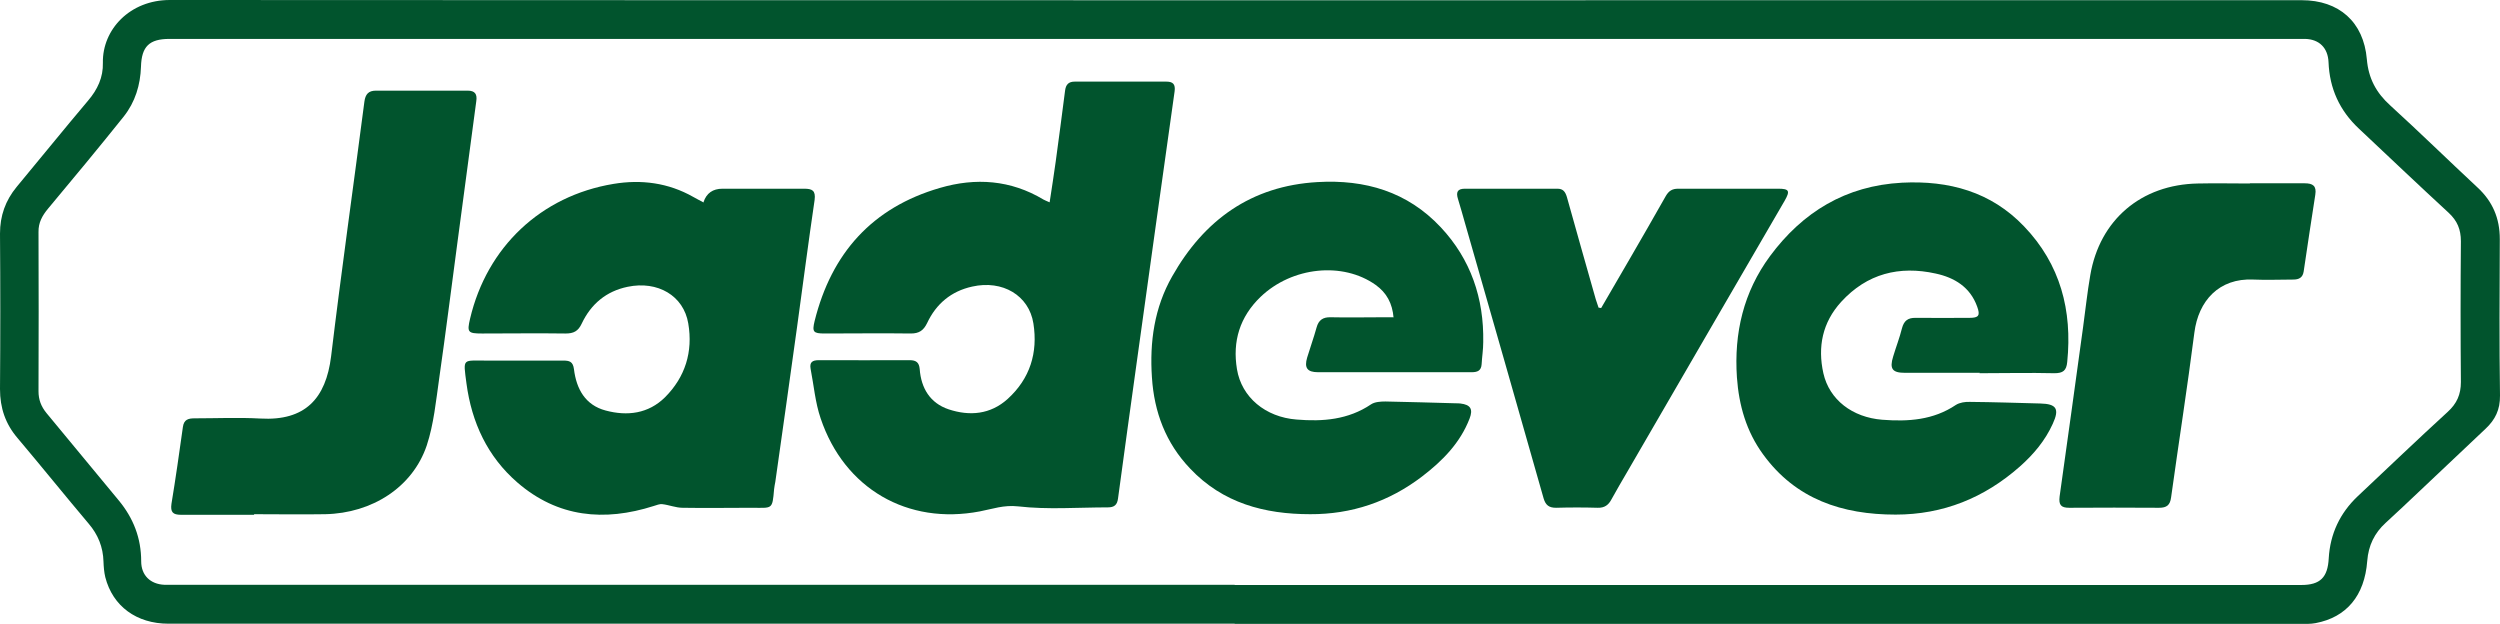
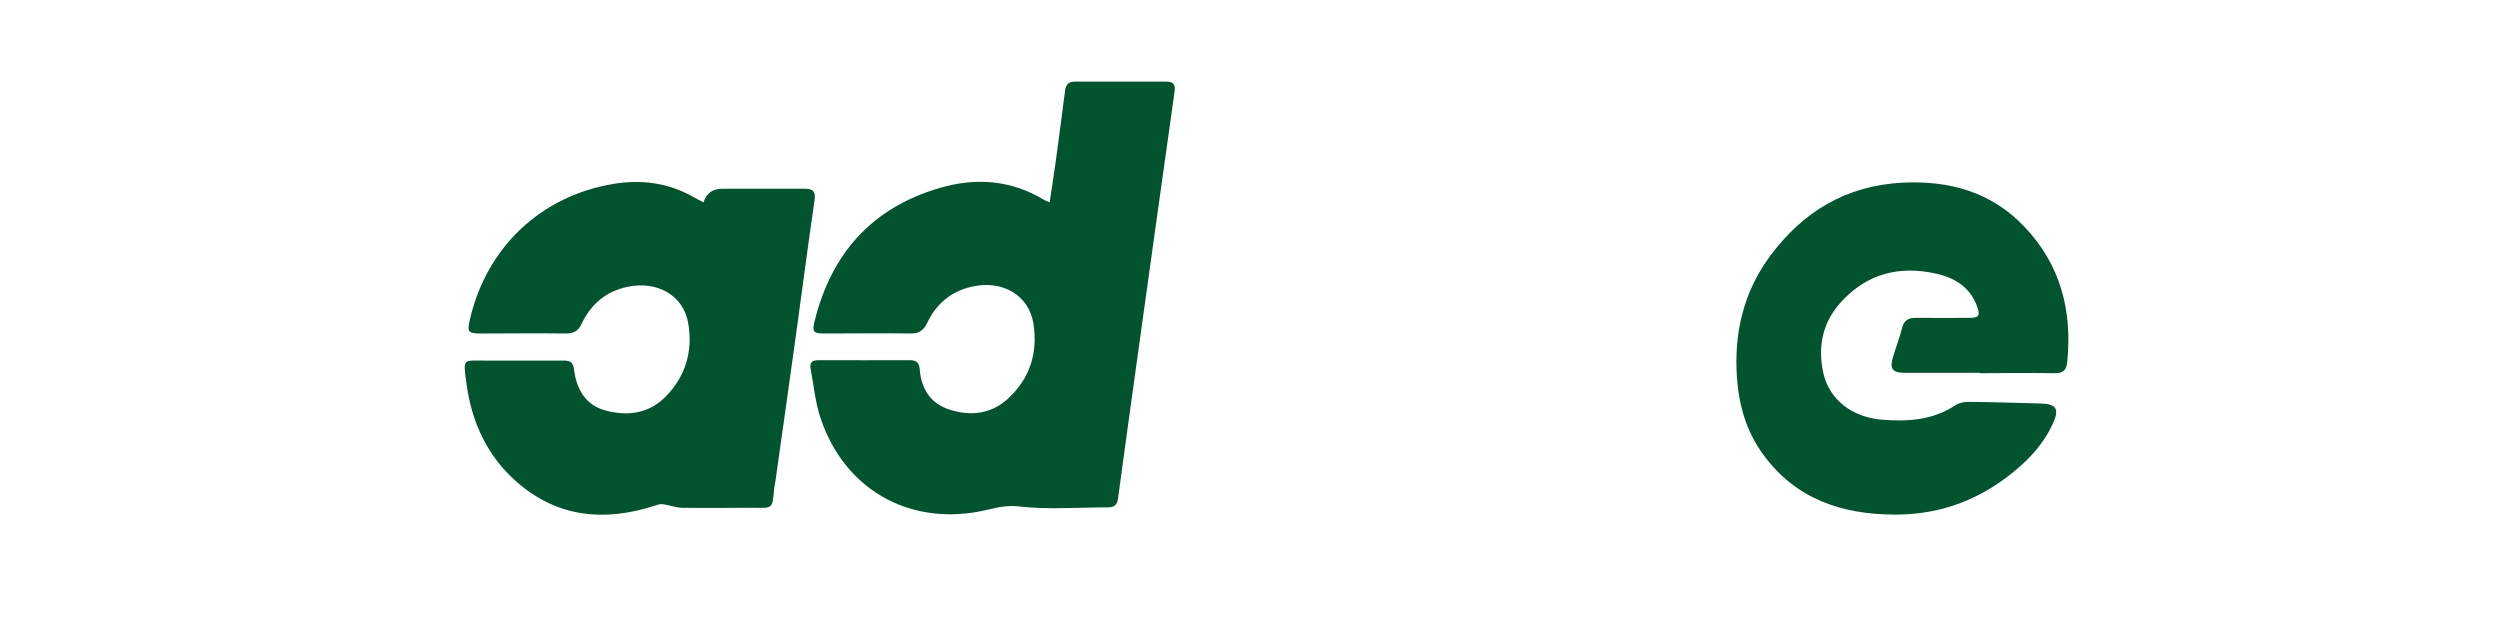
<svg xmlns="http://www.w3.org/2000/svg" id="Layer_2" data-name="Layer 2" viewBox="0 0 124.66 31.1">
  <defs>
    <style> .cls-1 { fill: #01542d; stroke-width: 0px; } </style>
  </defs>
  <g id="Text">
    <g>
-       <path class="cls-1" d="M61.57,31.1c-17.72,0-35.45,0-53.17,0-1.59,0-2.78-.87-3.15-2.32-.06-.25-.08-.52-.09-.78-.02-.72-.27-1.34-.74-1.89-1.19-1.41-2.35-2.85-3.54-4.26C.27,21.14,0,20.34,0,19.4c.02-2.58.02-5.17,0-7.75,0-.89.27-1.65.83-2.33,1.19-1.43,2.36-2.88,3.56-4.3.47-.55.76-1.16.74-1.89C5.1,1.47,6.48,0,8.47,0c35.43.02,70.87.01,106.3.01,1.86,0,3.09,1.08,3.25,2.94.08.96.47,1.68,1.17,2.31,1.47,1.34,2.89,2.73,4.34,4.08.76.7,1.12,1.54,1.12,2.58-.01,2.6-.03,5.2.01,7.8.01.71-.24,1.21-.72,1.66-1.09,1.03-2.17,2.05-3.26,3.08-.57.54-1.14,1.08-1.72,1.61-.56.51-.86,1.13-.92,1.9-.13,1.74-1.04,2.81-2.57,3.1-.25.05-.52.04-.78.04-17.71,0-35.42,0-53.13,0ZM61.57,29.17h0c12.98,0,25.97,0,38.95,0,4.74,0,9.49,0,14.23,0,.95,0,1.32-.38,1.37-1.33.07-1.22.56-2.26,1.45-3.1,1.49-1.4,2.97-2.82,4.48-4.2.46-.42.66-.87.66-1.49-.02-2.34-.02-4.68,0-7.02,0-.59-.18-1.02-.61-1.42-1.51-1.39-2.99-2.8-4.48-4.2-.96-.9-1.46-2-1.51-3.31-.03-.71-.46-1.14-1.16-1.16-.14,0-.28,0-.42,0-27.55,0-55.1,0-82.66,0-7.81,0-15.62,0-23.42,0-1.01,0-1.39.38-1.42,1.38-.03.92-.29,1.77-.86,2.49-1.24,1.55-2.51,3.08-3.78,4.6-.28.34-.48.69-.47,1.16.01,2.65.01,5.29,0,7.94,0,.42.13.76.4,1.09,1.2,1.44,2.39,2.9,3.59,4.34.74.89,1.13,1.89,1.13,3.05,0,.7.46,1.14,1.16,1.17.17,0,.34,0,.51,0,17.62,0,35.24,0,52.85,0Z" />
      <g>
        <path class="cls-1" d="M52.34,10.08c.11-.72.21-1.36.3-2.01.16-1.19.32-2.37.47-3.56.04-.3.18-.44.48-.44,1.52,0,3.05,0,4.57,0,.33,0,.46.13.41.49-.63,4.48-1.26,8.97-1.88,13.45-.32,2.28-.63,4.56-.94,6.84-.04.33-.19.45-.51.45-1.49,0-3,.12-4.47-.05-.72-.08-1.28.13-1.91.25-3.6.69-6.76-1.13-7.94-4.64-.27-.79-.34-1.65-.5-2.47-.06-.33.09-.43.41-.43,1.51,0,3.02.01,4.53,0,.33,0,.47.12.5.44.07.96.52,1.7,1.44,2.01,1.05.35,2.09.26,2.95-.52,1.11-1.01,1.51-2.3,1.28-3.76-.22-1.4-1.54-2.18-3.05-1.84-1.05.23-1.8.86-2.25,1.82-.18.37-.4.52-.81.52-1.43-.02-2.86,0-4.3,0-.57,0-.63-.08-.5-.62.84-3.38,2.87-5.66,6.25-6.64,1.78-.52,3.53-.4,5.16.58.06.04.14.06.31.14Z" />
        <path class="cls-1" d="M35.08,10.08q.22-.67.95-.67c1.36,0,2.71,0,4.07,0,.4,0,.58.09.52.56-.31,2.1-.58,4.2-.87,6.3-.36,2.59-.72,5.17-1.09,7.76-.02.12-.05.24-.06.36-.09,1.05-.08.93-1.14.93-1.14,0-2.28.02-3.42,0-.34,0-.67-.14-1.01-.18-.14-.02-.29.05-.43.09-2.47.79-4.79.57-6.8-1.17-1.49-1.29-2.28-2.99-2.54-4.94-.17-1.3-.21-1.13,1.02-1.14,1.26,0,2.53,0,3.79,0,.32,0,.5.04.55.43.12.98.56,1.79,1.58,2.06,1.08.29,2.13.16,2.96-.66,1.01-1.01,1.4-2.27,1.16-3.68-.23-1.39-1.53-2.14-3.02-1.83-1.07.22-1.83.86-2.29,1.83-.18.39-.41.5-.81.5-1.39-.02-2.77,0-4.16,0-.71,0-.76-.06-.6-.74.84-3.57,3.53-6.12,7.15-6.72,1.38-.23,2.73-.06,3.98.65.17.1.34.18.52.28Z" />
        <path class="cls-1" d="M98.72,18.59c-1.25,0-2.49,0-3.74,0-.62,0-.77-.2-.58-.81.14-.47.32-.93.44-1.41.1-.38.3-.53.69-.52.89.01,1.79,0,2.68,0,.46,0,.54-.12.38-.56-.35-.98-1.14-1.45-2.07-1.65-1.81-.4-3.42,0-4.71,1.41-.94,1.03-1.18,2.25-.89,3.56.3,1.33,1.45,2.2,2.93,2.32,1.3.1,2.55.02,3.68-.74.19-.12.47-.16.7-.15,1.17.01,2.34.05,3.51.08.81.02.96.27.62,1.01-.38.84-.96,1.53-1.65,2.14-1.77,1.56-3.82,2.39-6.19,2.39-2.65,0-4.98-.76-6.61-3.01-.83-1.14-1.2-2.43-1.3-3.83-.15-2.22.33-4.26,1.65-6.05,1.63-2.2,3.78-3.51,6.58-3.66,2.34-.12,4.44.45,6.09,2.18,1.81,1.89,2.41,4.19,2.15,6.76-.04.43-.21.56-.64.56-1.25-.03-2.49,0-3.74,0Z" />
-         <path class="cls-1" d="M69.49,15.85c-.06-.73-.35-1.25-.89-1.64-1.64-1.17-4.17-.91-5.74.59-1.04,1-1.41,2.22-1.18,3.61.23,1.4,1.42,2.39,2.97,2.51,1.31.11,2.58.01,3.72-.76.18-.12.47-.14.71-.14,1.17.02,2.34.06,3.51.09.08,0,.15,0,.23.01.51.06.64.28.46.75-.47,1.22-1.35,2.11-2.37,2.89-1.65,1.26-3.52,1.89-5.58,1.88-2.27,0-4.36-.55-5.99-2.28-1.21-1.27-1.79-2.81-1.9-4.54-.12-1.77.12-3.48,1.01-5.04,1.59-2.81,3.94-4.51,7.24-4.7,2.38-.14,4.49.48,6.15,2.25,1.5,1.6,2.16,3.55,2.12,5.73,0,.37-.06.73-.08,1.1-.02.32-.2.4-.49.4-2.56,0-5.11,0-7.67,0-.54,0-.69-.22-.54-.73.15-.5.33-.99.47-1.5.1-.37.32-.52.7-.51.88.02,1.75,0,2.63,0,.15,0,.3,0,.5,0Z" />
-         <path class="cls-1" d="M12.68,25.67c-1.22,0-2.43,0-3.65,0-.41,0-.54-.13-.48-.55.21-1.27.39-2.55.57-3.83.05-.37.27-.43.58-.43,1.09,0,2.19-.05,3.28.01,2.24.13,3.27-1,3.53-3.1.51-4.24,1.11-8.46,1.66-12.7.05-.37.2-.55.58-.55,1.52,0,3.05,0,4.57,0,.37,0,.48.18.43.52-.32,2.37-.63,4.75-.95,7.12-.3,2.24-.58,4.48-.9,6.71-.16,1.12-.27,2.28-.62,3.34-.7,2.08-2.72,3.38-5.06,3.43-1.19.02-2.37,0-3.56,0h0Z" />
-         <path class="cls-1" d="M79.84,15.36c.48-.82.95-1.64,1.43-2.46.6-1.04,1.2-2.07,1.79-3.12.15-.26.32-.37.62-.37,1.66,0,3.32,0,4.99,0,.55,0,.6.11.32.6-2.62,4.51-5.24,9.01-7.85,13.52-.26.45-.53.9-.78,1.36-.15.29-.35.44-.69.43-.69-.02-1.39-.02-2.08,0-.35,0-.52-.13-.62-.47-1.3-4.57-2.6-9.13-3.91-13.69-.12-.41-.23-.83-.36-1.24-.1-.32-.04-.51.34-.51,1.54,0,3.08,0,4.62,0,.28,0,.39.15.47.41.47,1.7.96,3.4,1.44,5.1.04.14.1.28.14.42l.13.02Z" />
-         <path class="cls-1" d="M112.19,9.14c.91,0,1.82,0,2.73,0,.41,0,.6.13.53.57-.2,1.27-.39,2.55-.58,3.83-.05.31-.24.4-.52.4-.66,0-1.33.03-1.99,0-1.71-.08-2.74,1.06-2.94,2.65-.35,2.74-.78,5.47-1.16,8.21-.05.39-.22.52-.6.52-1.49-.01-2.99-.01-4.48,0-.41,0-.53-.14-.48-.56.4-2.81.78-5.63,1.17-8.44.12-.87.21-1.74.36-2.6.47-2.76,2.54-4.52,5.37-4.57.86-.02,1.72,0,2.59,0Z" />
      </g>
    </g>
  </g>
</svg>